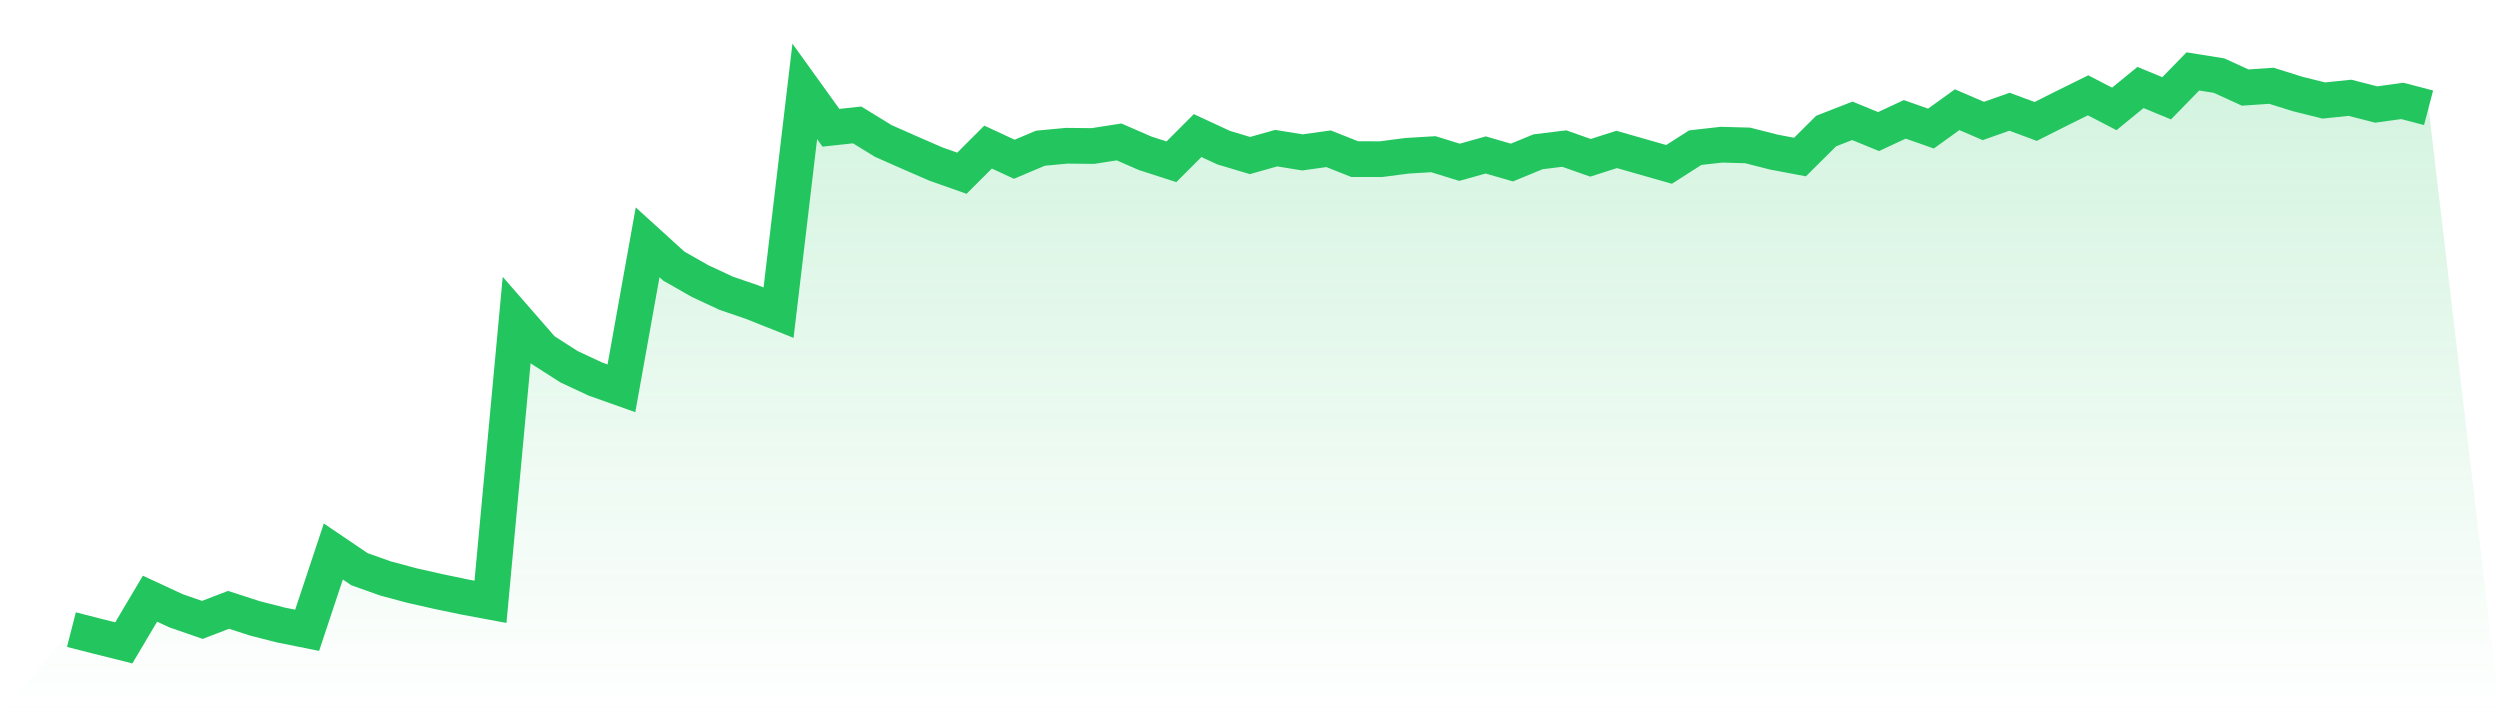
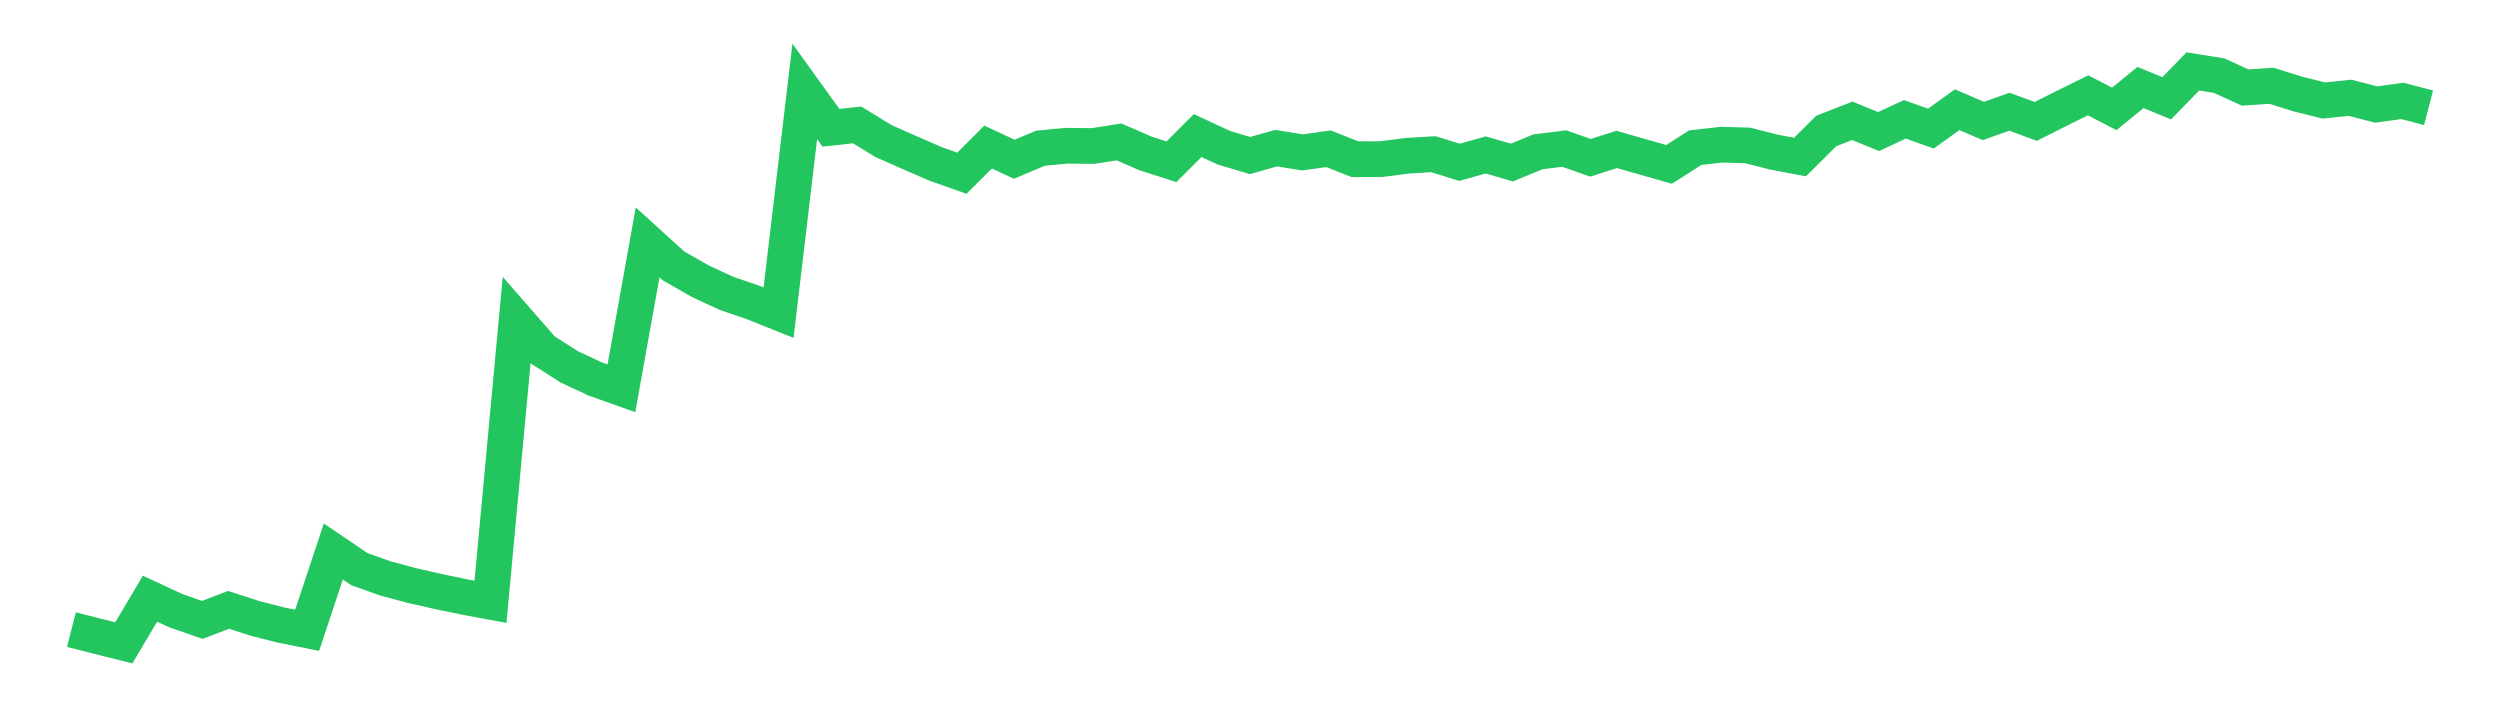
<svg xmlns="http://www.w3.org/2000/svg" viewBox="0 0 140 40">
  <defs>
    <linearGradient id="gradient" x1="0" x2="0" y1="0" y2="1">
      <stop offset="0%" stop-color="#22c55e" stop-opacity="0.2" />
      <stop offset="100%" stop-color="#22c55e" stop-opacity="0" />
    </linearGradient>
  </defs>
-   <path d="M4,35.259 L4,35.259 L5.467,35.633 L6.933,36 L8.4,33.527 L9.867,34.207 L11.333,34.714 L12.8,34.151 L14.267,34.627 L15.733,35.002 L17.2,35.296 L18.667,30.884 L20.133,31.877 L21.6,32.397 L23.067,32.79 L24.533,33.122 L26,33.428 L27.467,33.701 L28.933,17.918 L30.4,19.599 L31.867,20.538 L33.333,21.223 L34.8,21.745 L36.267,13.57 L37.733,14.902 L39.2,15.738 L40.667,16.422 L42.133,16.924 L43.6,17.509 L45.067,5.118 L46.533,7.155 L48,6.996 L49.467,7.895 L50.933,8.544 L52.4,9.182 L53.867,9.701 L55.333,8.236 L56.8,8.918 L58.267,8.299 L59.733,8.162 L61.2,8.177 L62.667,7.948 L64.133,8.586 L65.6,9.059 L67.067,7.592 L68.533,8.272 L70,8.71 L71.467,8.296 L72.933,8.534 L74.4,8.33 L75.867,8.912 L77.333,8.913 L78.8,8.723 L80.267,8.635 L81.733,9.088 L83.2,8.678 L84.667,9.102 L86.133,8.499 L87.6,8.32 L89.067,8.837 L90.533,8.368 L92,8.787 L93.467,9.206 L94.933,8.269 L96.4,8.103 L97.867,8.143 L99.333,8.517 L100.8,8.794 L102.267,7.336 L103.733,6.766 L105.2,7.368 L106.667,6.683 L108.133,7.2 L109.6,6.144 L111.067,6.774 L112.533,6.257 L114,6.8 L115.467,6.062 L116.933,5.338 L118.4,6.099 L119.867,4.899 L121.333,5.504 L122.8,4 L124.267,4.234 L125.733,4.903 L127.2,4.803 L128.667,5.263 L130.133,5.628 L131.6,5.476 L133.067,5.853 L134.533,5.651 L136,6.035 L140,40 L0,40 z" fill="url(#gradient)" />
  <path d="M4,35.259 L4,35.259 L5.467,35.633 L6.933,36 L8.4,33.527 L9.867,34.207 L11.333,34.714 L12.8,34.151 L14.267,34.627 L15.733,35.002 L17.2,35.296 L18.667,30.884 L20.133,31.877 L21.6,32.397 L23.067,32.79 L24.533,33.122 L26,33.428 L27.467,33.701 L28.933,17.918 L30.4,19.599 L31.867,20.538 L33.333,21.223 L34.8,21.745 L36.267,13.57 L37.733,14.902 L39.2,15.738 L40.667,16.422 L42.133,16.924 L43.6,17.509 L45.067,5.118 L46.533,7.155 L48,6.996 L49.467,7.895 L50.933,8.544 L52.4,9.182 L53.867,9.701 L55.333,8.236 L56.8,8.918 L58.267,8.299 L59.733,8.162 L61.2,8.177 L62.667,7.948 L64.133,8.586 L65.6,9.059 L67.067,7.592 L68.533,8.272 L70,8.71 L71.467,8.296 L72.933,8.534 L74.4,8.33 L75.867,8.912 L77.333,8.913 L78.8,8.723 L80.267,8.635 L81.733,9.088 L83.2,8.678 L84.667,9.102 L86.133,8.499 L87.6,8.32 L89.067,8.837 L90.533,8.368 L92,8.787 L93.467,9.206 L94.933,8.269 L96.4,8.103 L97.867,8.143 L99.333,8.517 L100.8,8.794 L102.267,7.336 L103.733,6.766 L105.2,7.368 L106.667,6.683 L108.133,7.2 L109.6,6.144 L111.067,6.774 L112.533,6.257 L114,6.8 L115.467,6.062 L116.933,5.338 L118.4,6.099 L119.867,4.899 L121.333,5.504 L122.8,4 L124.267,4.234 L125.733,4.903 L127.2,4.803 L128.667,5.263 L130.133,5.628 L131.6,5.476 L133.067,5.853 L134.533,5.651 L136,6.035" fill="none" stroke="#22c55e" stroke-width="2" />
</svg>